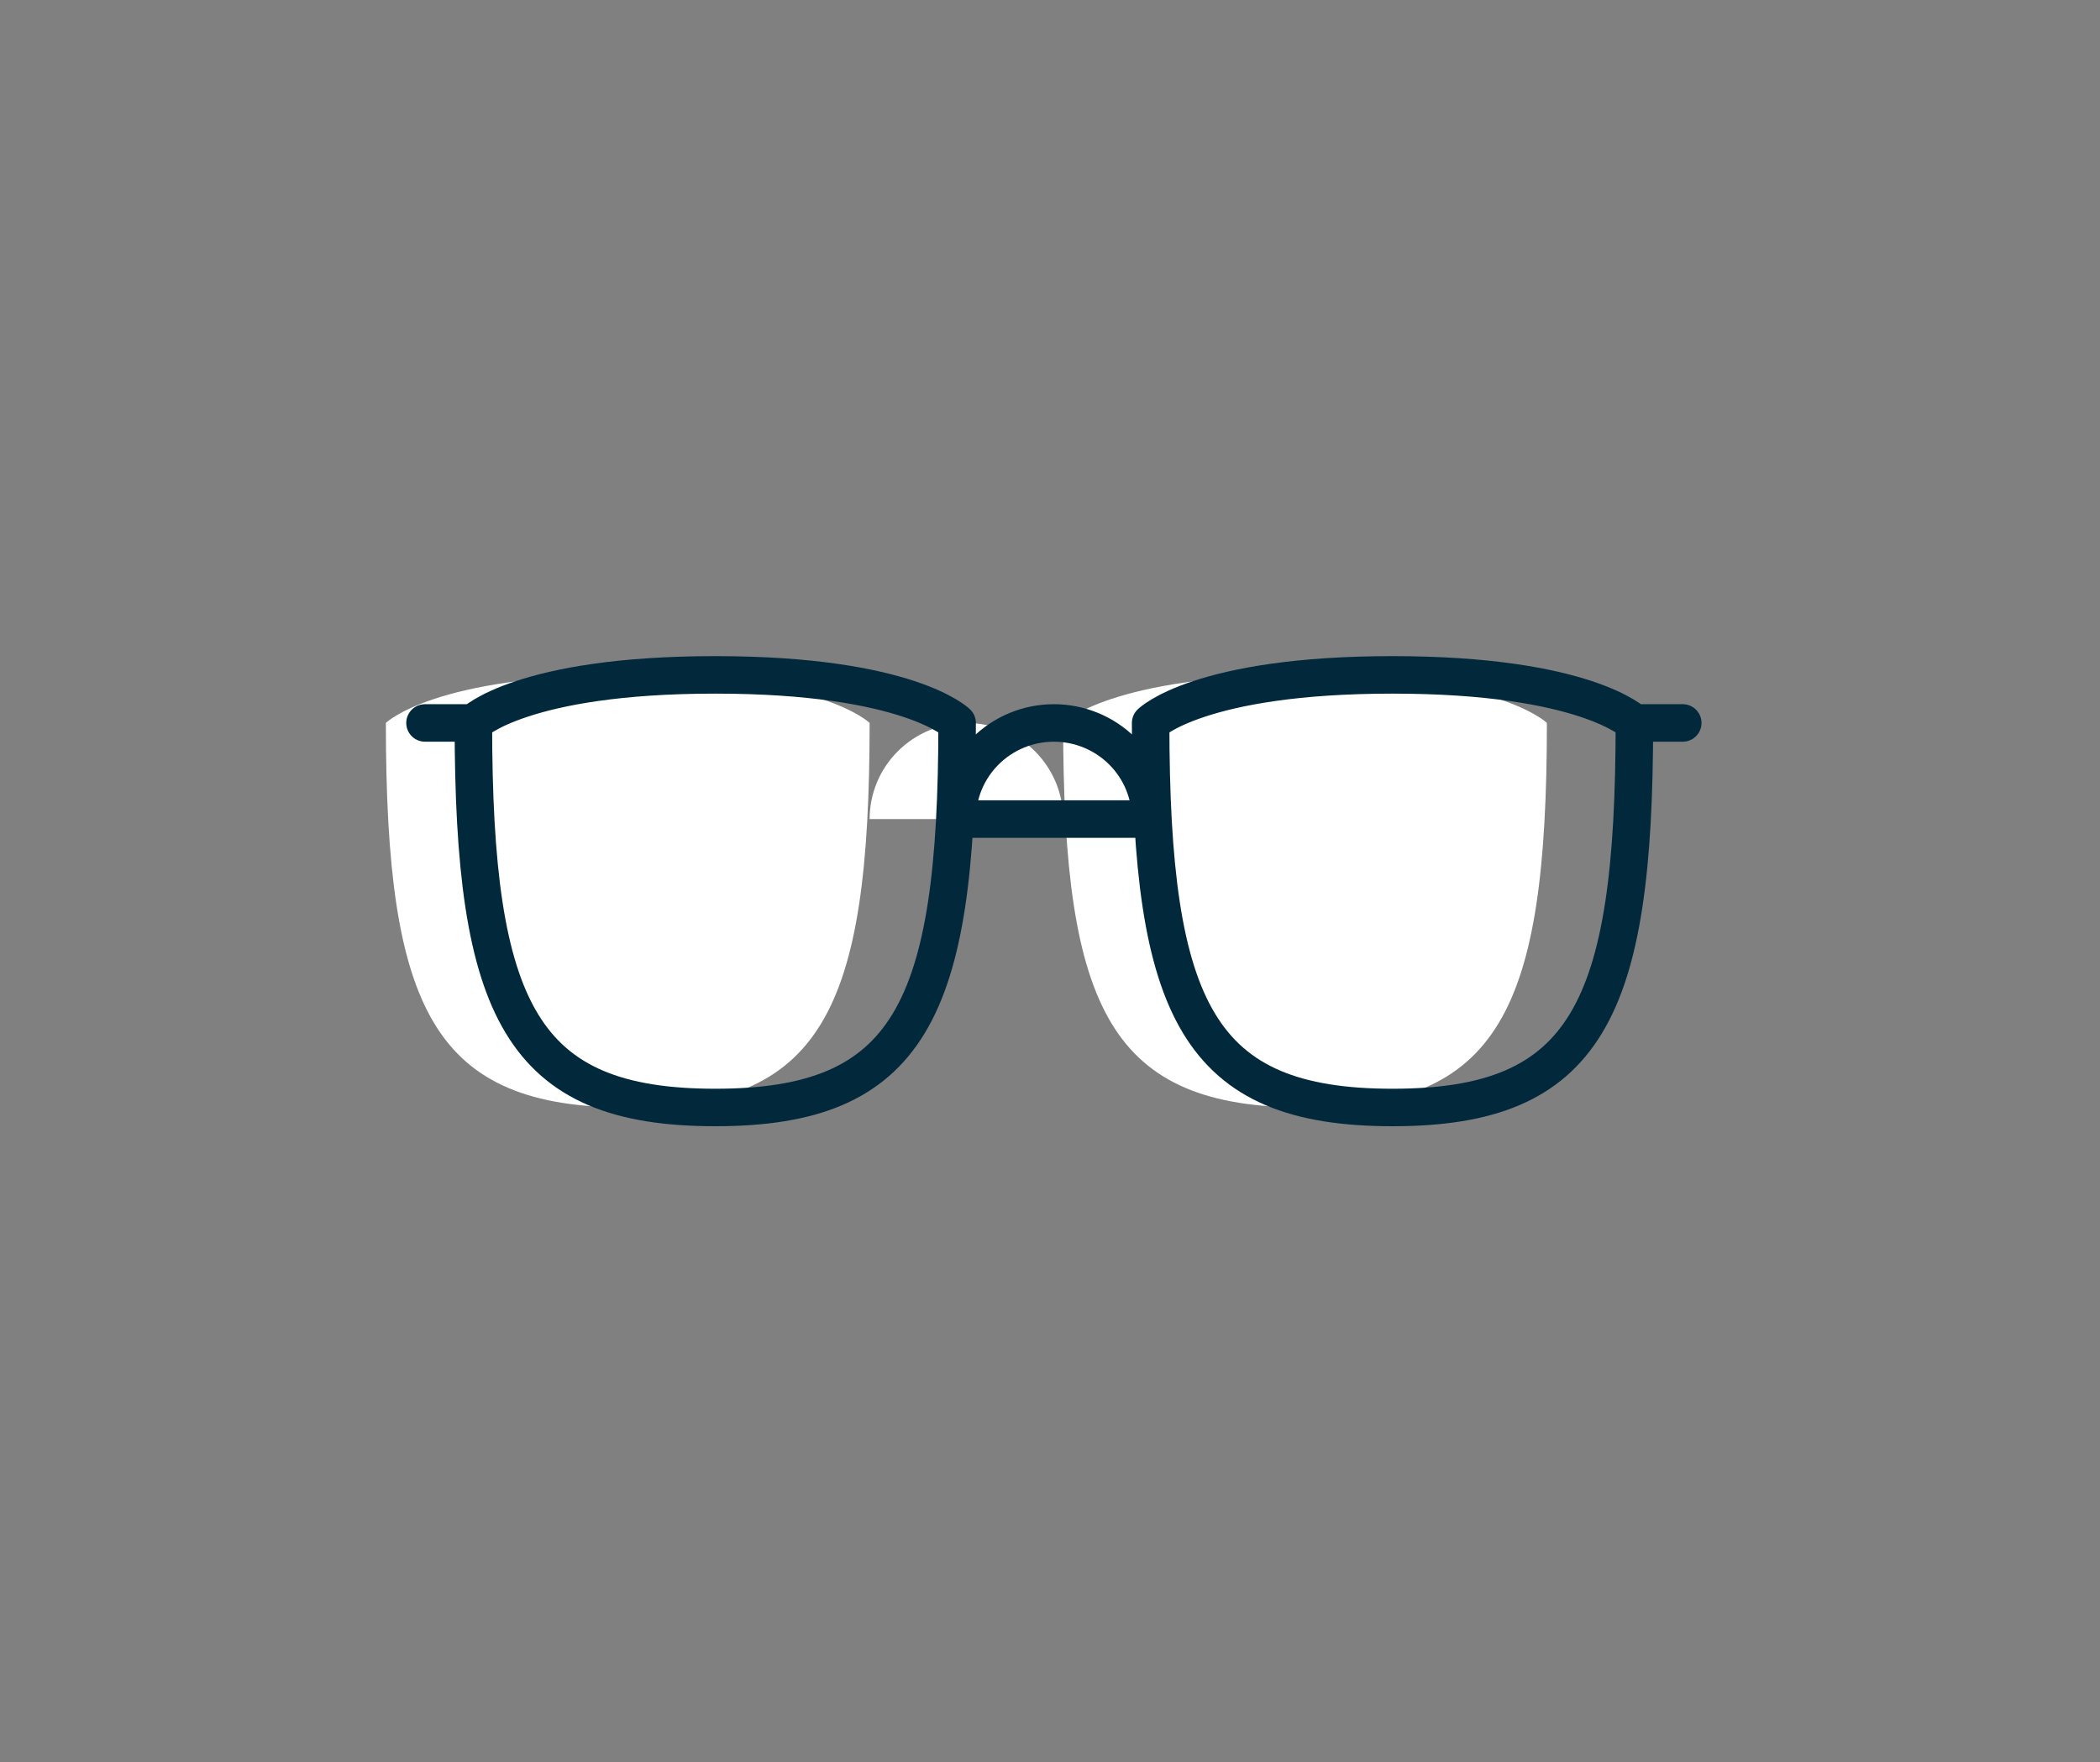
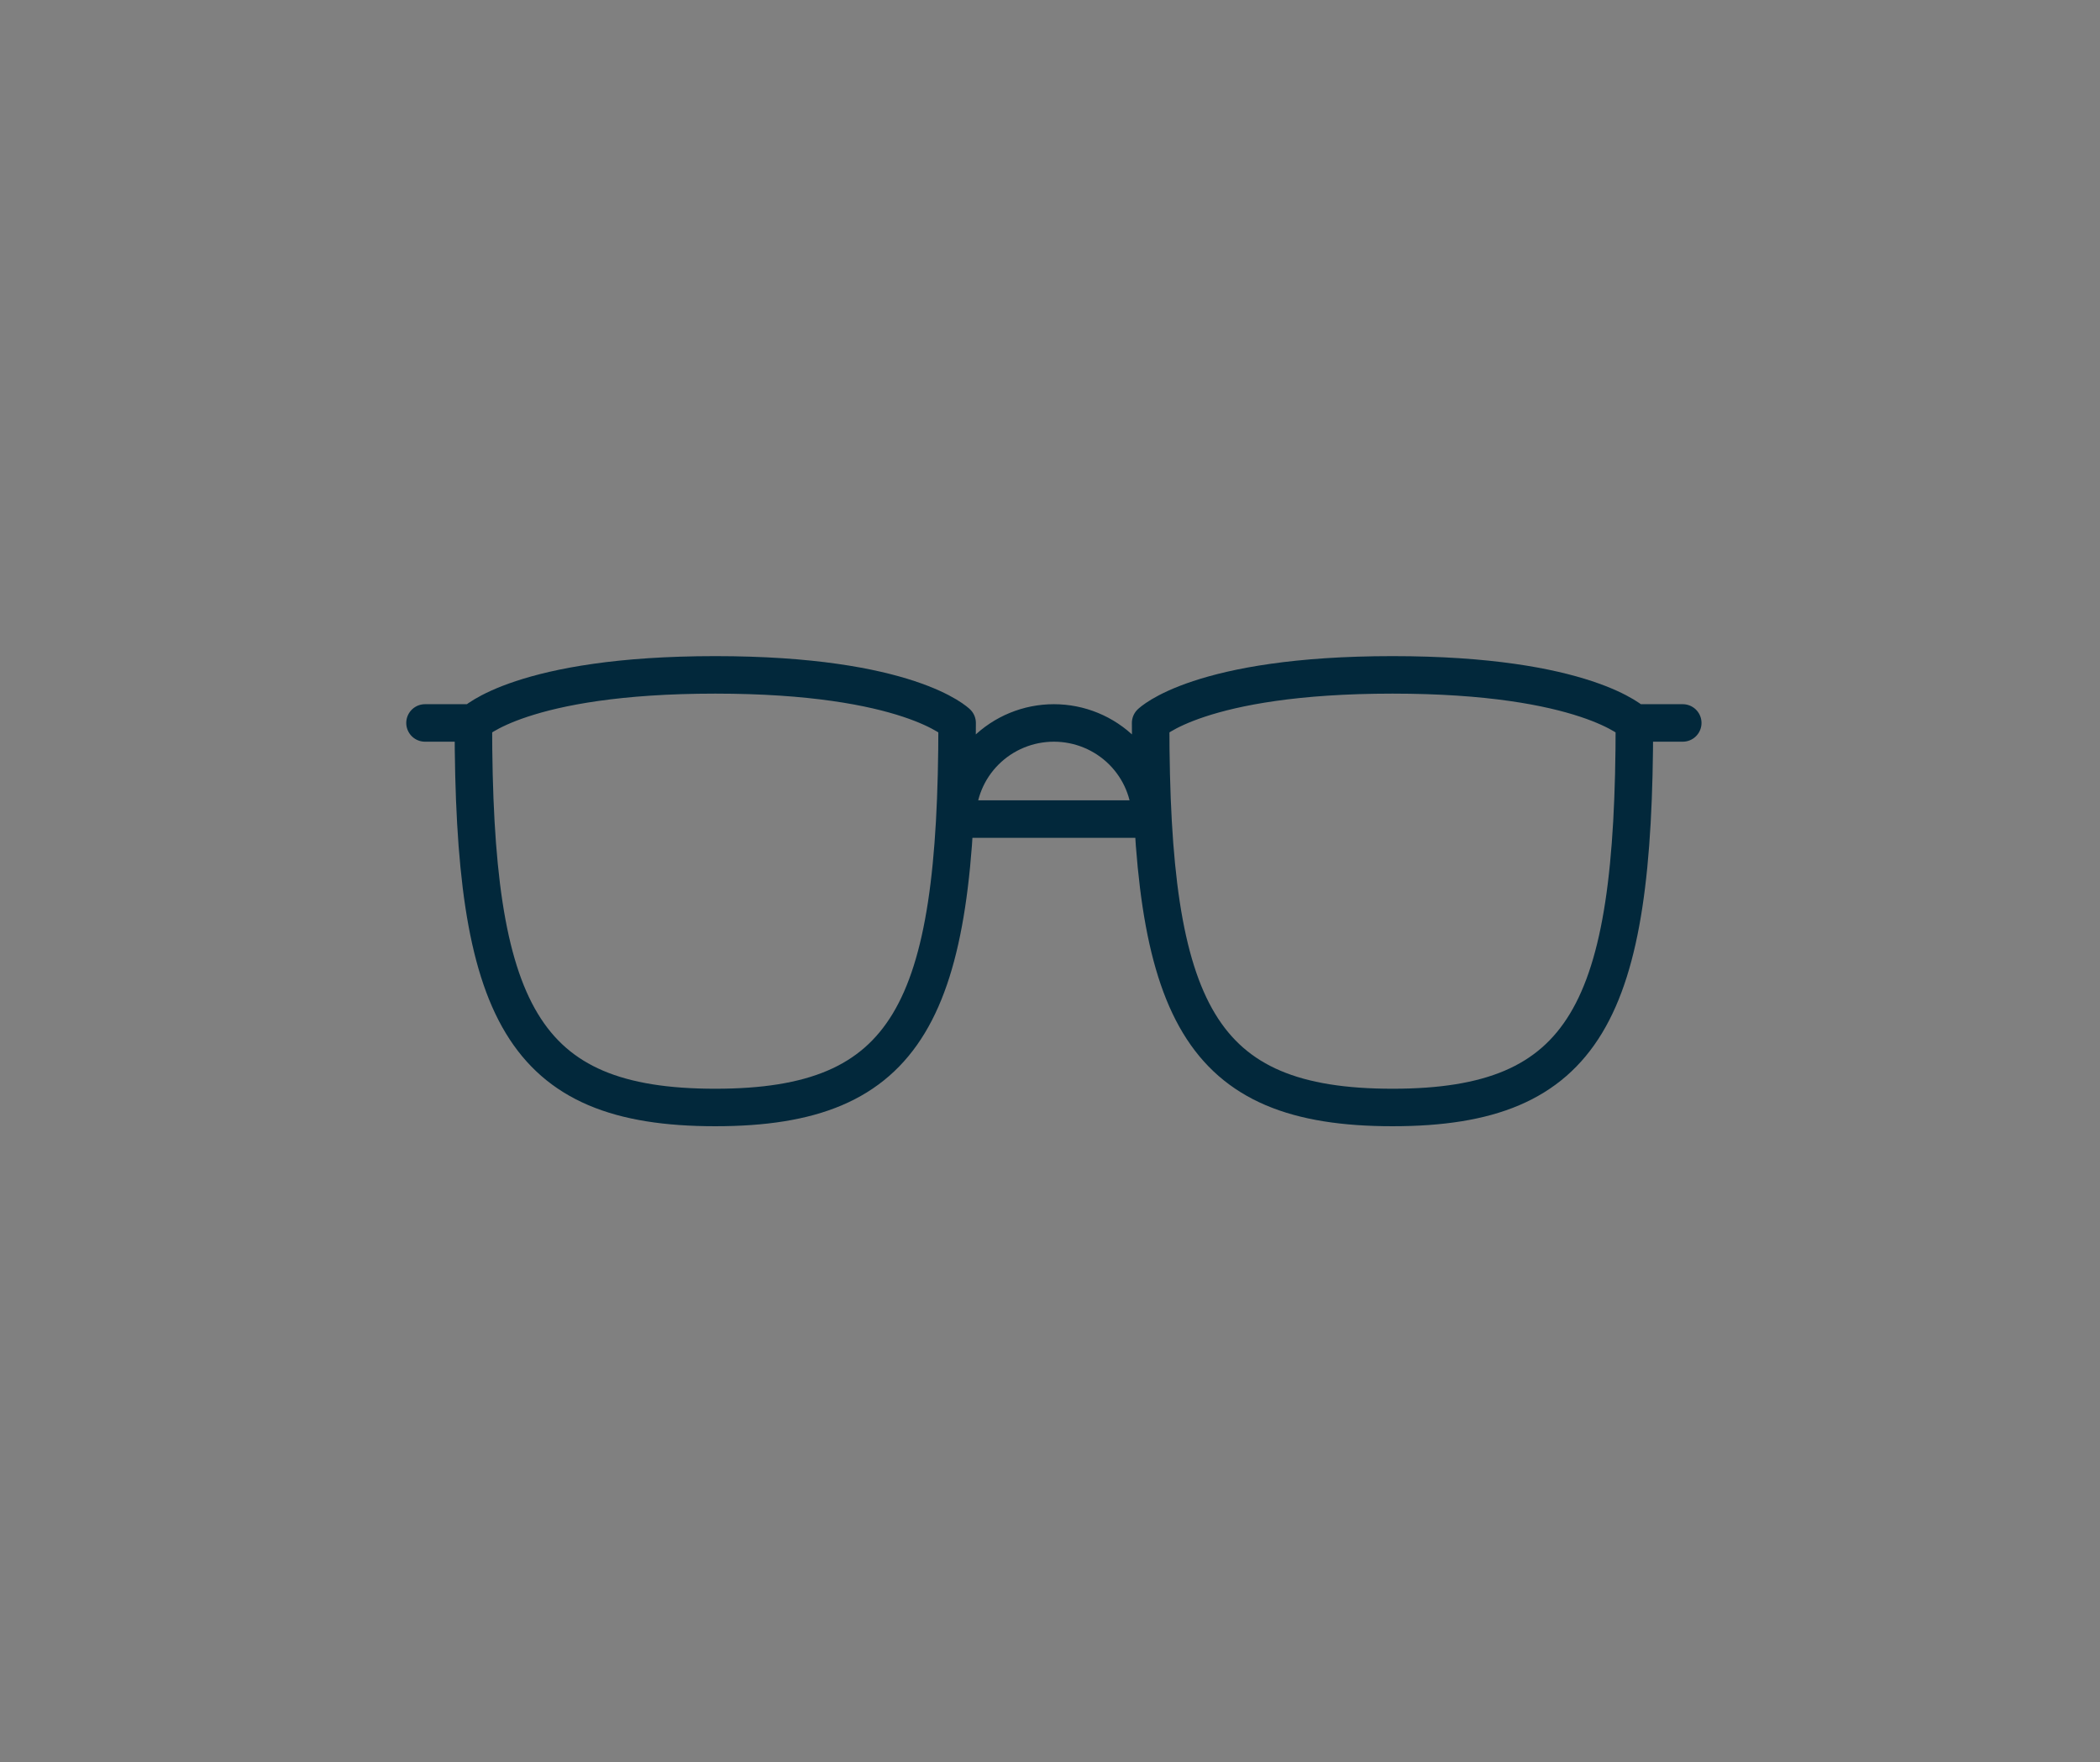
<svg xmlns="http://www.w3.org/2000/svg" width="168" height="141" viewBox="0 0 168 141" fill="none">
  <rect x="0" y="0" width="168" height="141" fill="#808080" stroke="none" />
-   <path d="M69.57 65.538C69.57 63.498 70.386 61.542 71.838 60.099C73.289 58.657 75.258 57.846 77.311 57.846C79.363 57.846 81.332 58.657 82.784 60.099C84.235 61.542 85.051 63.498 85.051 65.538H69.57ZM123.751 57.846H127.621H123.751ZM30.87 57.846H27H30.87ZM30.87 57.846C30.87 80.923 34.74 88.615 50.22 88.615C65.7 88.615 69.57 80.923 69.57 57.846C69.57 57.846 65.7 54 50.22 54C34.74 54 30.87 57.846 30.87 57.846ZM123.751 57.846C123.751 80.923 119.881 88.615 104.401 88.615C88.921 88.615 85.051 80.923 85.051 57.846C85.051 57.846 88.921 54 104.401 54C119.881 54 123.751 57.846 123.751 57.846Z" fill="white" />
  <path d="M76.57 65.538C76.57 63.498 77.386 61.542 78.838 60.099C80.289 58.657 82.258 57.846 84.311 57.846C86.363 57.846 88.332 58.657 89.784 60.099C91.235 61.542 92.051 63.498 92.051 65.538H76.57ZM130.751 57.846H134.621H130.751ZM37.87 57.846H34H37.87ZM37.87 57.846C37.87 80.923 41.74 88.615 57.22 88.615C72.7 88.615 76.57 80.923 76.57 57.846C76.57 57.846 72.7 54 57.22 54C41.74 54 37.87 57.846 37.87 57.846ZM130.751 57.846C130.751 80.923 126.881 88.615 111.401 88.615C95.921 88.615 92.051 80.923 92.051 57.846C92.051 57.846 95.921 54 111.401 54C126.881 54 130.751 57.846 130.751 57.846Z" stroke="#02283B" stroke-width="3" stroke-linecap="round" stroke-linejoin="round" />
</svg>